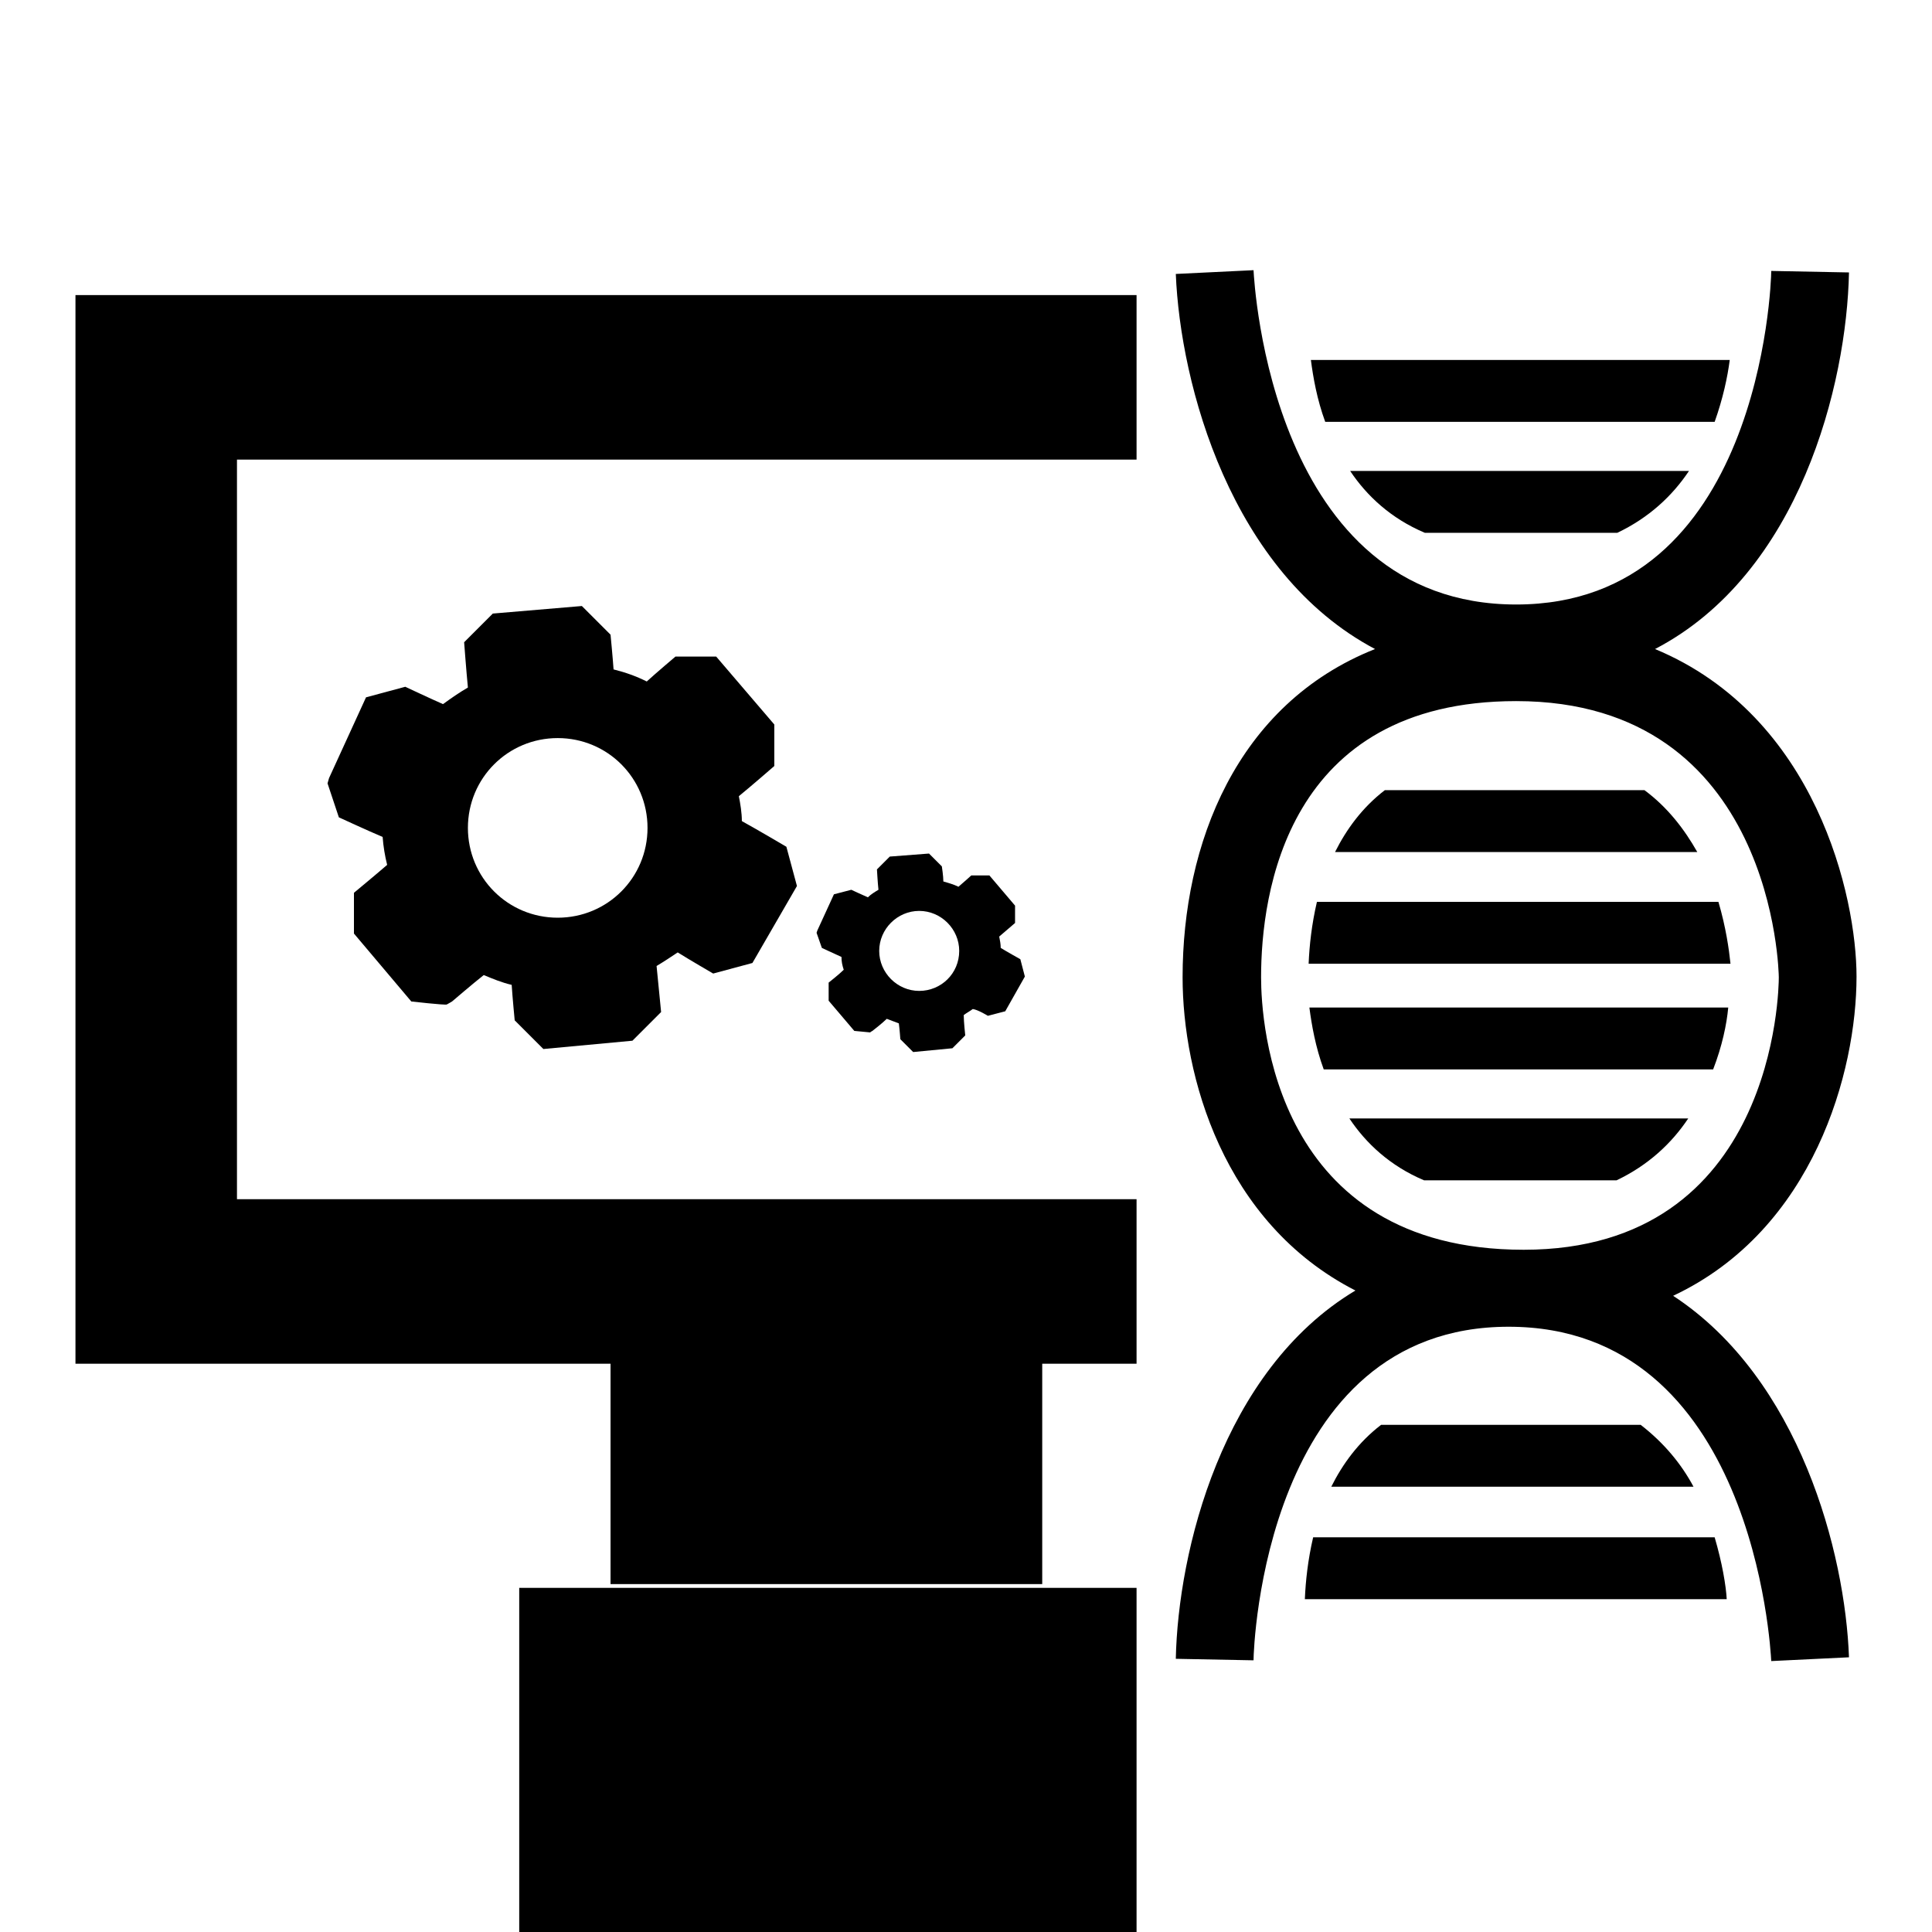
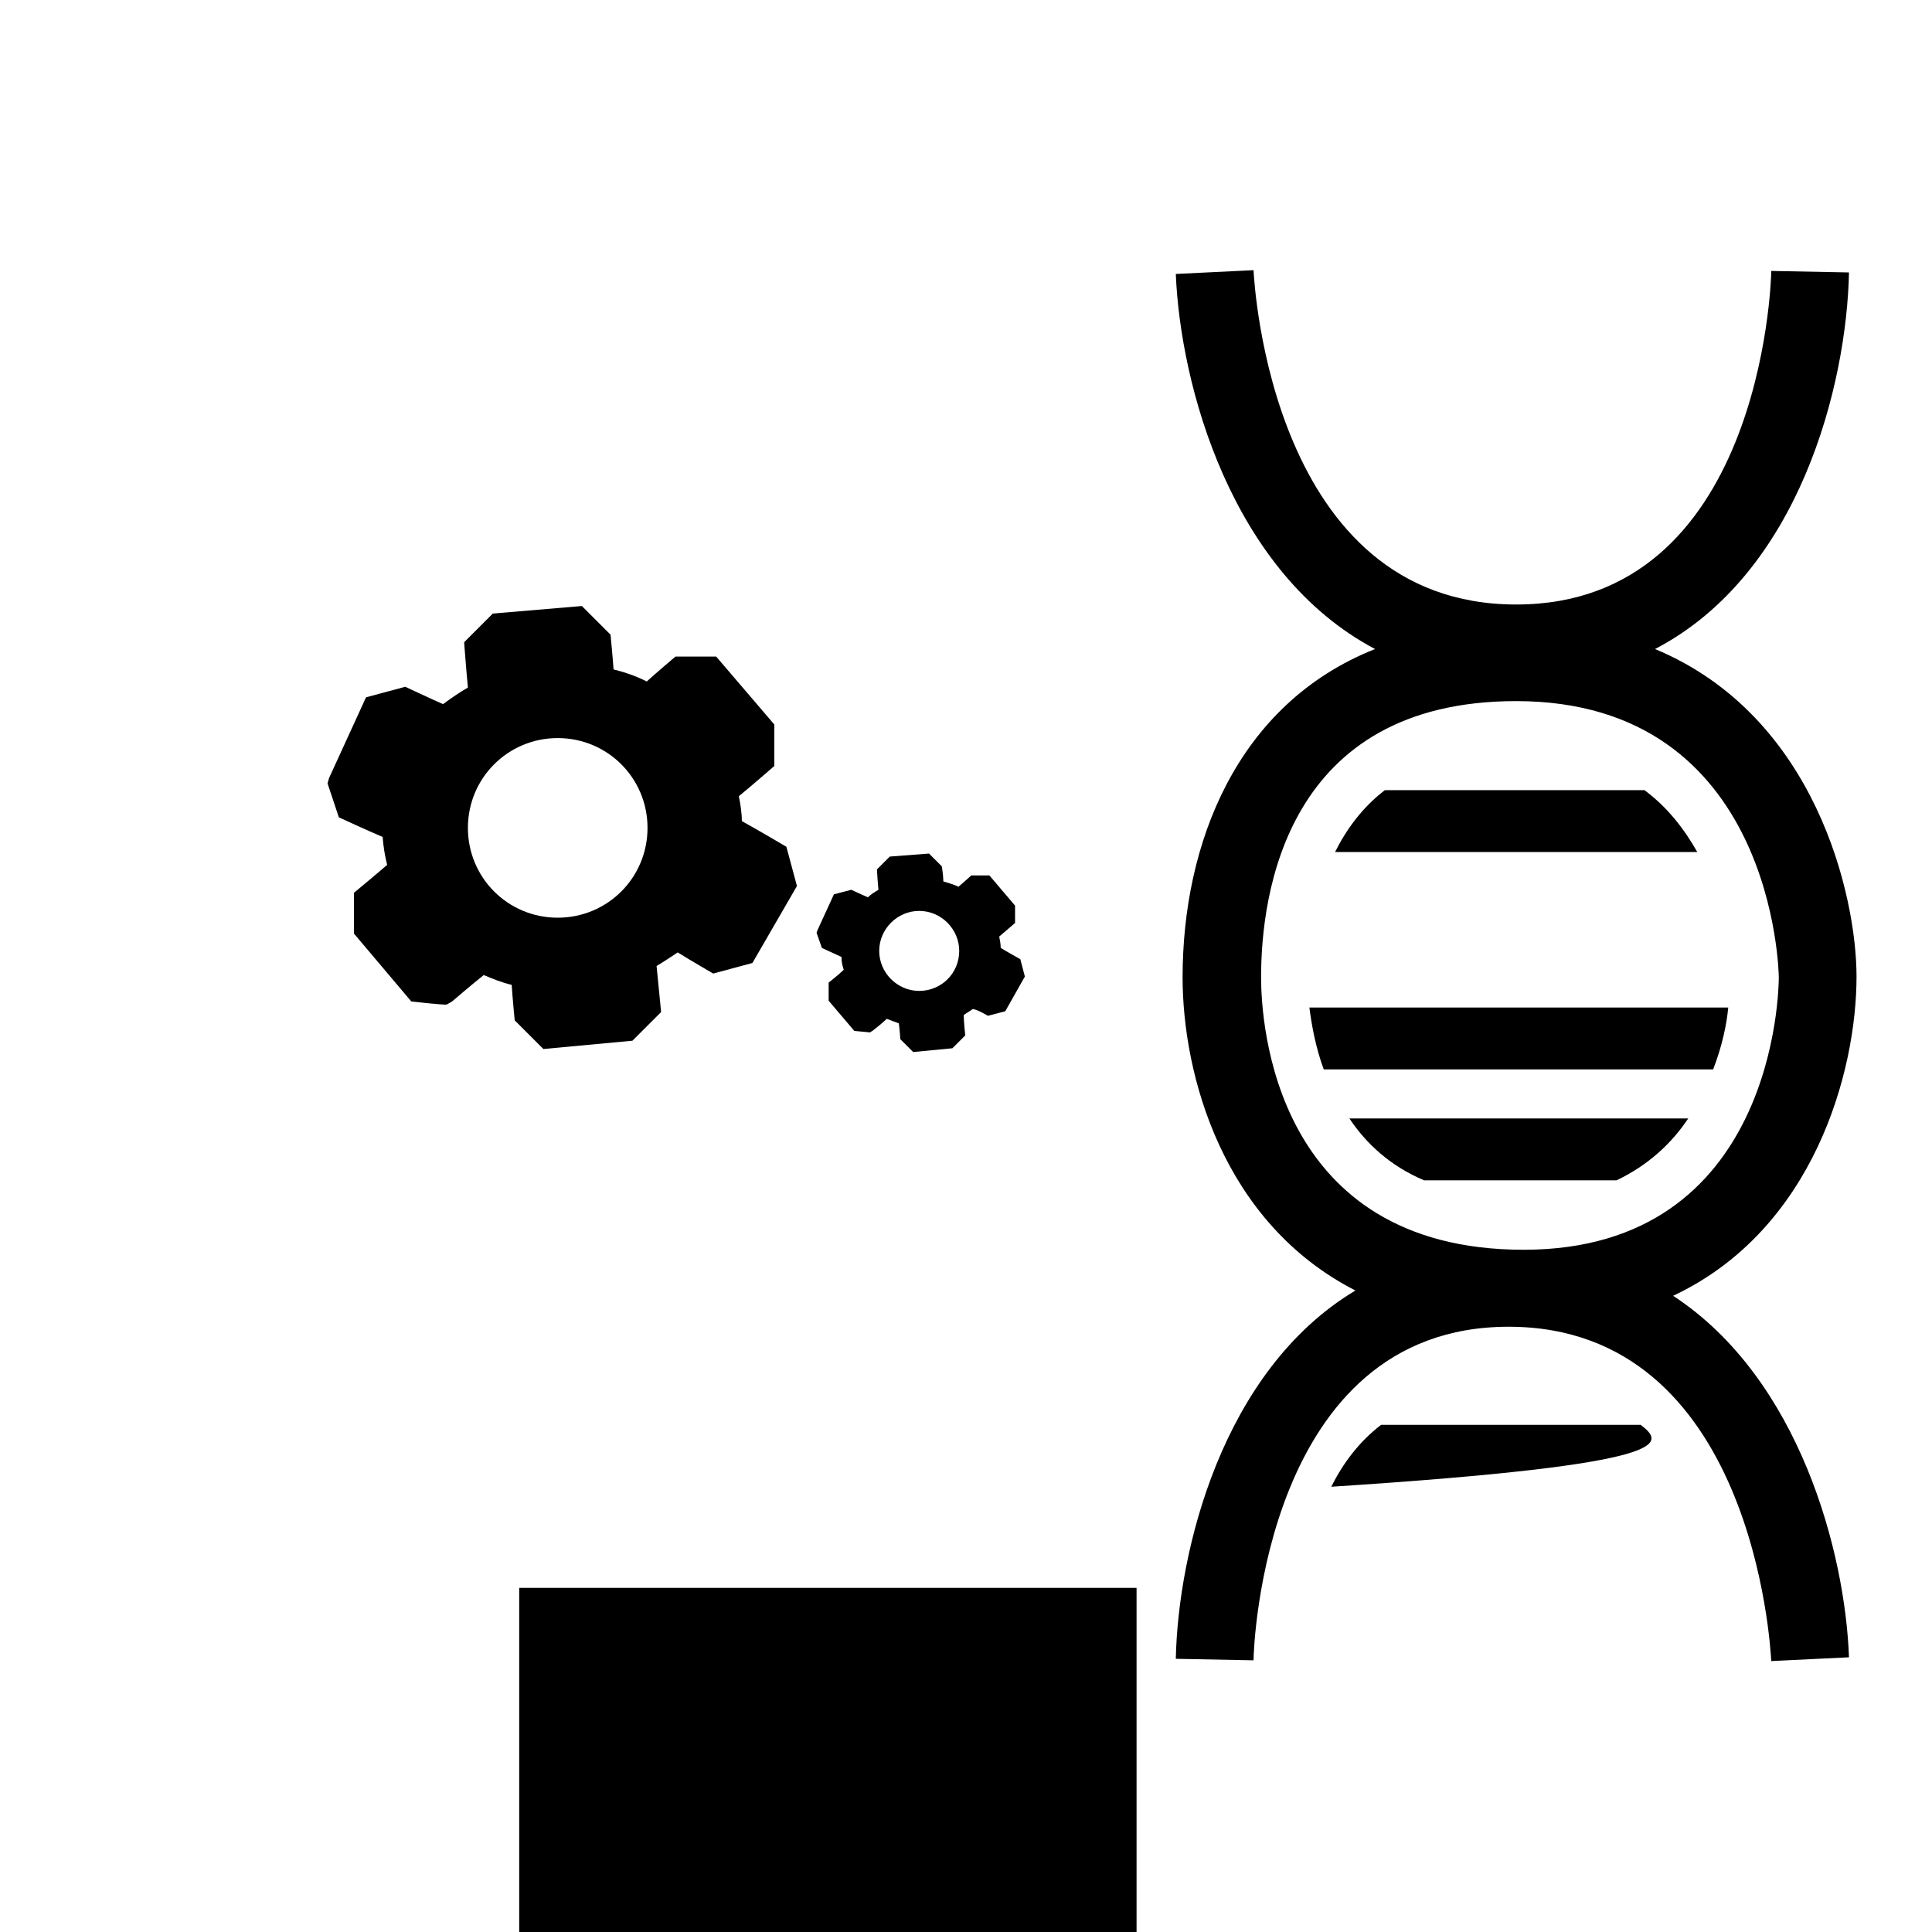
<svg xmlns="http://www.w3.org/2000/svg" version="1.1" x="0px" y="0px" viewBox="0 0 256 256" enable-background="new 0 0 256 256" xml:space="preserve">
  <g>
    <g>
      <g>
        <g>
          <path fill="#000000" d="M94.5,129l5.2-1.4l5.9-10.2l-1.4-5.2c0,0-3.9-2.3-5.9-3.4c0-1.1-0.2-2.3-0.4-3.3c1.6-1.3,4.7-4,4.7-4V96l-7.7-9h-5.4c0,0-2.6,2.2-3.8,3.3c-1.4-0.7-2.8-1.2-4.4-1.6c-0.1-1.5-0.4-4.6-0.4-4.6l-3.8-3.8l-11.8,1l-3.8,3.8c0,0,0.3,4,0.5,6c-1.2,0.7-2.2,1.4-3.3,2.2c-1.6-0.7-5-2.3-5-2.3l-5.2,1.4l-4.9,10.7l-0.2,0.7l1.5,4.5c0,0,3.9,1.8,5.8,2.6c0.1,1.3,0.3,2.5,0.6,3.7c-1.5,1.3-4.4,3.7-4.4,3.7v5.4l7.6,9c0,0,4.4,0.5,4.7,0.4c0.2-0.1,0.7-0.4,0.7-0.4s2.8-2.4,4.2-3.5c1.2,0.5,2.4,1,3.7,1.3c0.1,1.6,0.4,4.7,0.4,4.7l3.8,3.8l11.8-1.1l3.8-3.8c0,0-0.4-4.1-0.6-6.1c1-0.6,1.9-1.2,2.8-1.8C91.4,127.2,94.5,129,94.5,129z M73.9,121.6c-6.6,0-11.9-5.3-11.9-11.9c0-6.6,5.3-11.9,11.9-11.9c6.6,0,11.9,5.3,11.9,11.9C85.8,116.3,80.5,121.6,73.9,121.6z" />
          <path fill="#000000" d="M130.9,134.6l2.3-0.6l2.6-4.6l-0.6-2.3c0,0-1.8-1-2.6-1.5c0-0.5-0.1-1-0.2-1.5c0.7-0.6,2.1-1.8,2.1-1.8V120l-3.4-4h-2.4c0,0-1.1,1-1.7,1.5c-0.6-0.3-1.3-0.5-2-0.7c0-0.7-0.2-2-0.2-2l-1.7-1.7l-5.2,0.4l-1.7,1.7c0,0,0.1,1.8,0.2,2.7c-0.5,0.3-1,0.6-1.4,1c-0.7-0.3-2.2-1-2.2-1l-2.3,0.6l-2.2,4.8l-0.1,0.3l0.7,2c0,0,1.7,0.8,2.6,1.2c0,0.6,0.1,1.1,0.3,1.7c-0.6,0.6-2,1.7-2,1.7v2.4l3.4,4c0,0,2,0.2,2.1,0.2c0.1-0.1,0.3-0.2,0.3-0.2s1.3-1,1.9-1.6c0.5,0.2,1.1,0.4,1.6,0.6c0.1,0.7,0.2,2.1,0.2,2.1l1.7,1.7l5.2-0.5l1.7-1.7c0,0-0.2-1.8-0.2-2.7c0.4-0.3,0.8-0.5,1.2-0.8C129.6,133.8,130.9,134.6,130.9,134.6z M121.8,131.3c-2.9,0-5.3-2.4-5.3-5.3c0-2.9,2.4-5.3,5.3-5.3c2.9,0,5.3,2.4,5.3,5.3C127.1,129,124.7,131.3,121.8,131.3z" />
-           <path fill="#000000" d="M10 180.7L80.9 180.7 80.9 209.9 138.1 209.9 138.1 180.7 150.6 180.7 150.6 158.9 31.4 158.9 31.4 60.9 150.6 60.9 150.6 39.1 10 39.1 z" />
          <path fill="#000000" d="M68.8 210.4h81.8v81.8h-81.8z" />
          <path fill="#000000" d="M221.7,171.7c18.7-8.8,24.3-29.8,24.3-42.3c0-10.5-5.3-34.5-26.7-43.4c19.2-10,25.4-35.1,25.7-49.9l-10.3-0.2c0,1.8-1.5,44.2-33.8,44.2c-32.4,0-34.7-42.5-34.8-44.3l-10.3,0.5c0.6,14.7,7.3,39.6,26.4,49.7c-18.4,7.3-25.5,25.9-25.5,43.5c0,12.9,5.3,32.5,22.9,41.5c-17.7,10.6-23.5,34.6-23.8,48.8l10.3,0.2c0-1.8,1.5-44.2,33.8-44.2c32.4,0,34.7,42.5,34.8,44.3l10.3-0.5C244.5,205.8,238.5,182.7,221.7,171.7z M167.1,129.5c0-11,3.3-36.6,33.8-36.6c34.3,0,34.8,36.2,34.8,36.6c0,1.5-0.4,36.1-33.8,36.1C168.8,165.6,167.1,135.5,167.1,129.5z" />
          <path fill="#000000" d="M188.7,156.4h25.5c4.2-2,7.3-4.9,9.5-8.2h-44.9C181,151.5,184.2,154.5,188.7,156.4z" />
          <path fill="#000000" d="M229,133.5h-55.5c0.3,2.3,0.8,5.2,1.9,8.2h51.6C228.2,138.6,228.8,135.7,229,133.5z" />
-           <path fill="#000000" d="M227.7,119.5h-53.2c-0.7,3-1,5.8-1.1,8.2h55.9C229.1,125.8,228.7,122.9,227.7,119.5z" />
          <path fill="#000000" d="M217.9,104.7h-34.4c-3,2.3-5.1,5.2-6.6,8.2h48C223.2,109.9,221,107,217.9,104.7z" />
-           <path fill="#000000" d="M188.8,70.6h25.5c4.2-2,7.3-4.9,9.5-8.2h-44.9C181.1,65.7,184.3,68.7,188.8,70.6z" />
-           <path fill="#000000" d="M227.2,55.9c1.1-3.1,1.7-5.9,2-8.2h-55.5c0.3,2.3,0.8,5.2,1.9,8.2H227.2z" />
-           <path fill="#000000" d="M174,203.7c-0.7,3-1,5.8-1.1,8.2h55.9c-0.1-1.8-0.6-4.8-1.6-8.2H174z" />
-           <path fill="#000000" d="M217.4,188.8H183c-3,2.3-5.1,5.2-6.6,8.2h48C222.8,194,220.5,191.2,217.4,188.8z" />
+           <path fill="#000000" d="M217.4,188.8H183c-3,2.3-5.1,5.2-6.6,8.2C222.8,194,220.5,191.2,217.4,188.8z" />
        </g>
      </g>
      <g />
      <g />
      <g />
      <g />
      <g />
      <g />
      <g />
      <g />
      <g />
      <g />
      <g />
      <g />
      <g />
      <g />
      <g />
    </g>
  </g>
</svg>